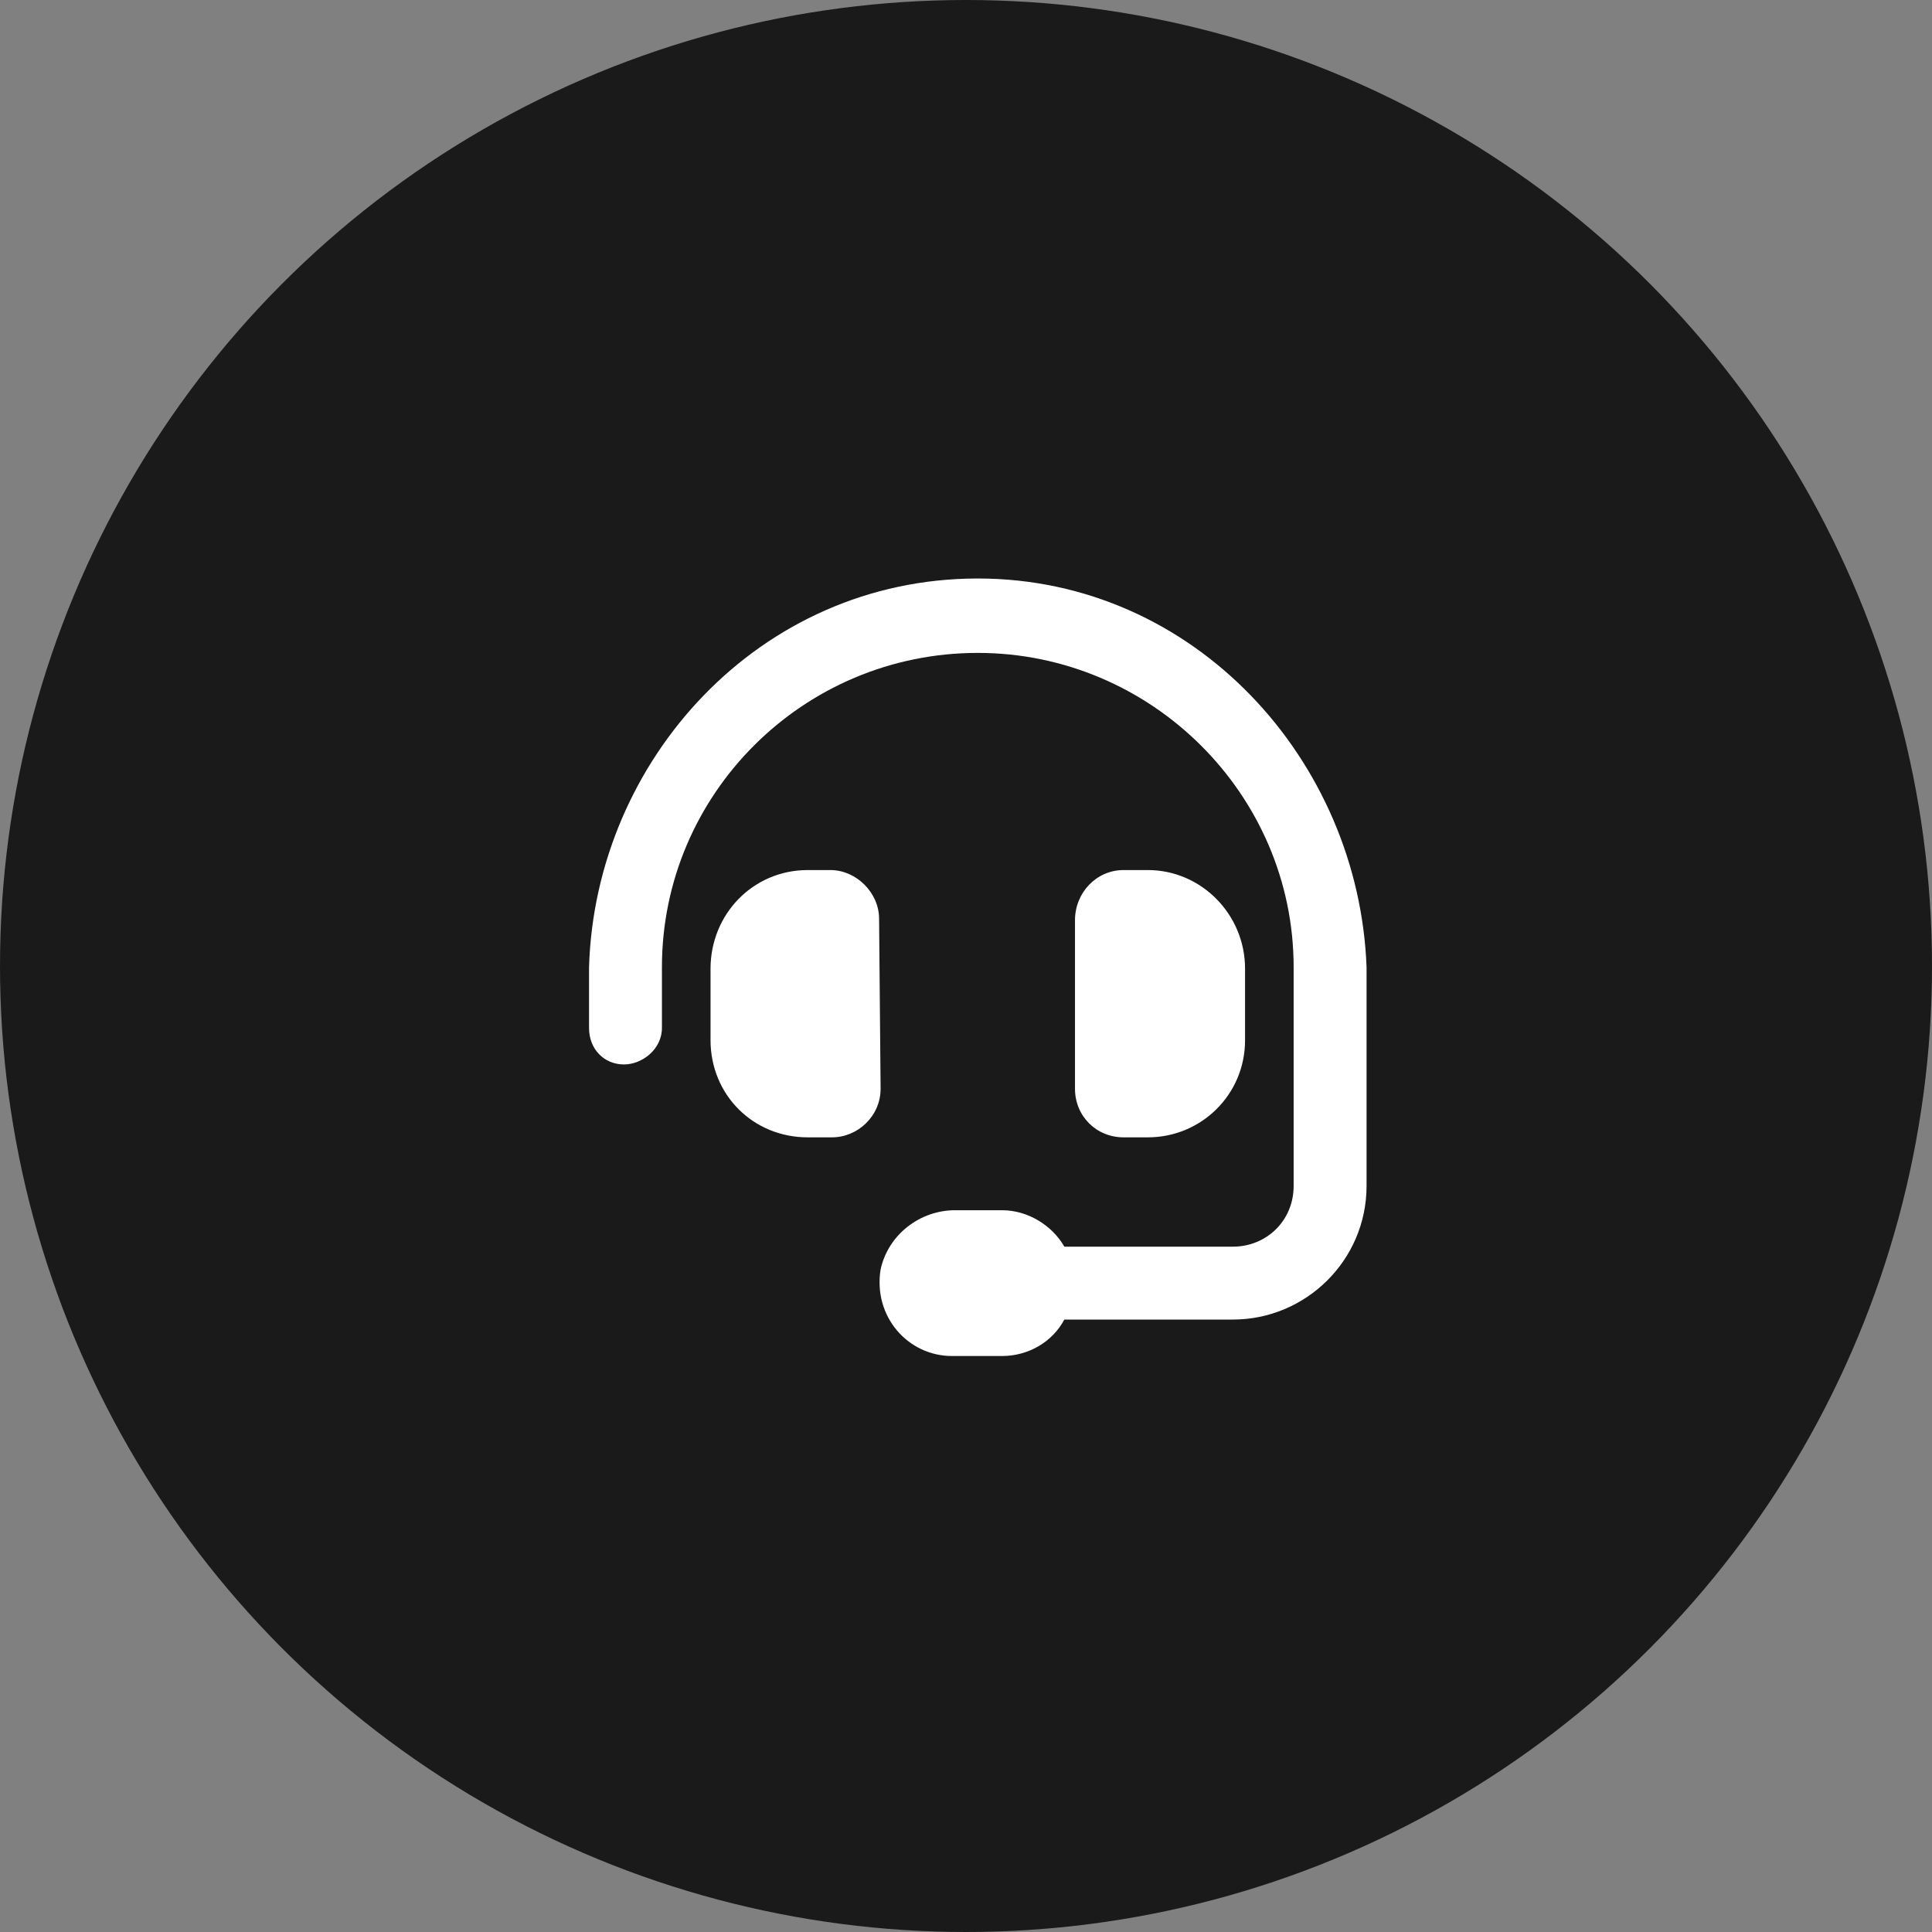
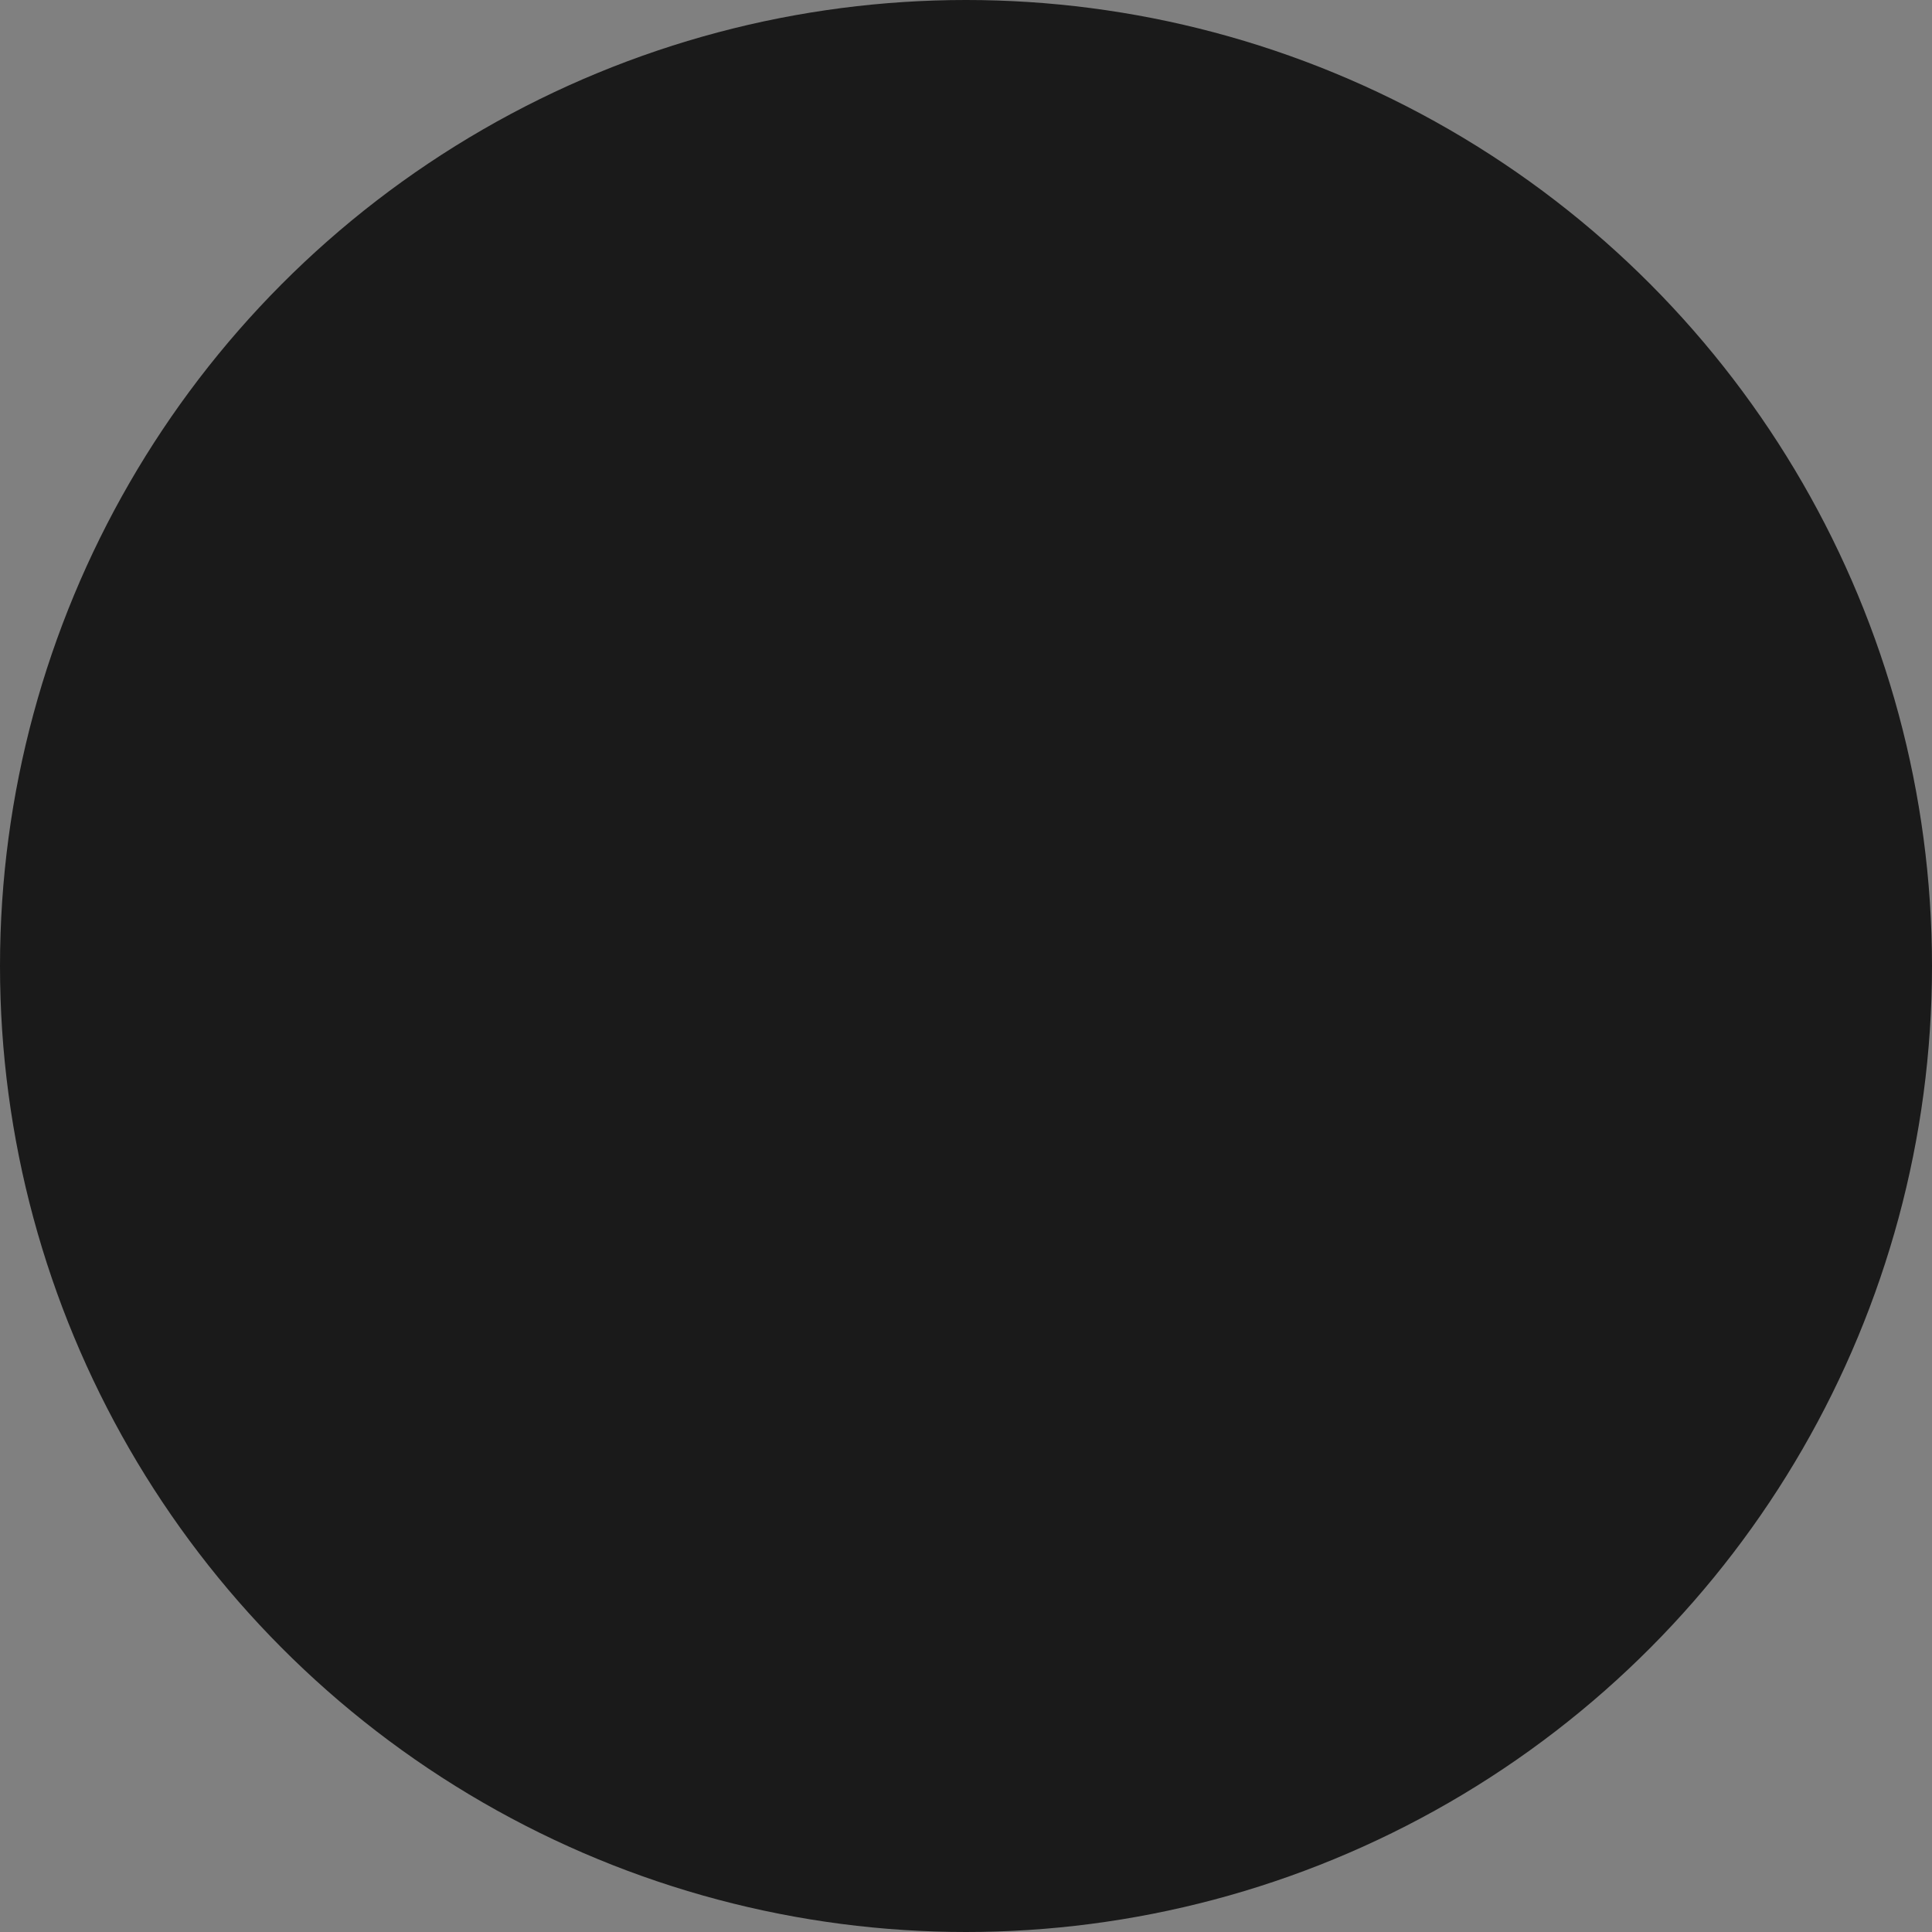
<svg xmlns="http://www.w3.org/2000/svg" width="70" height="70" viewBox="0 0 70 70" fill="none">
  <rect x="0" y="0" width="70" height="70" fill="#808080" stroke="none" />
  <circle cx="35" cy="35" r="35" fill="#1A1A1A" />
-   <path d="M31.851 33.285L31.906 39.447C31.906 40.437 31.081 41.208 30.145 41.208H29.265C27.284 41.208 25.744 39.667 25.744 37.686V35.1C25.744 33.12 27.284 31.524 29.265 31.524H30.09C31.026 31.524 31.851 32.349 31.851 33.285ZM35.427 20.96C43.295 20.96 49.237 27.562 49.513 35.045V42.968C49.513 45.664 47.312 47.81 44.671 47.81H38.563C38.123 48.636 37.243 49.131 36.307 49.131H34.492C32.896 49.131 31.631 47.7 31.906 45.995C32.181 44.729 33.336 43.849 34.602 43.849H36.307C37.243 43.849 38.123 44.399 38.563 45.169H44.671C45.881 45.169 46.871 44.234 46.871 42.968V35.045C46.871 28.773 41.7 23.656 35.427 23.656C29.1 23.656 23.983 28.773 23.983 35.045V37.246C23.983 38.017 23.267 38.567 22.607 38.567C21.892 38.567 21.342 38.017 21.342 37.246V35.045C21.562 27.562 27.504 20.96 35.427 20.96ZM41.59 41.208H40.709C39.719 41.208 38.949 40.437 38.949 39.447V33.34C38.949 32.349 39.719 31.524 40.709 31.524H41.59C43.515 31.524 45.111 33.12 45.111 35.1V37.686C45.111 39.667 43.515 41.208 41.59 41.208Z" fill="white" />
</svg>